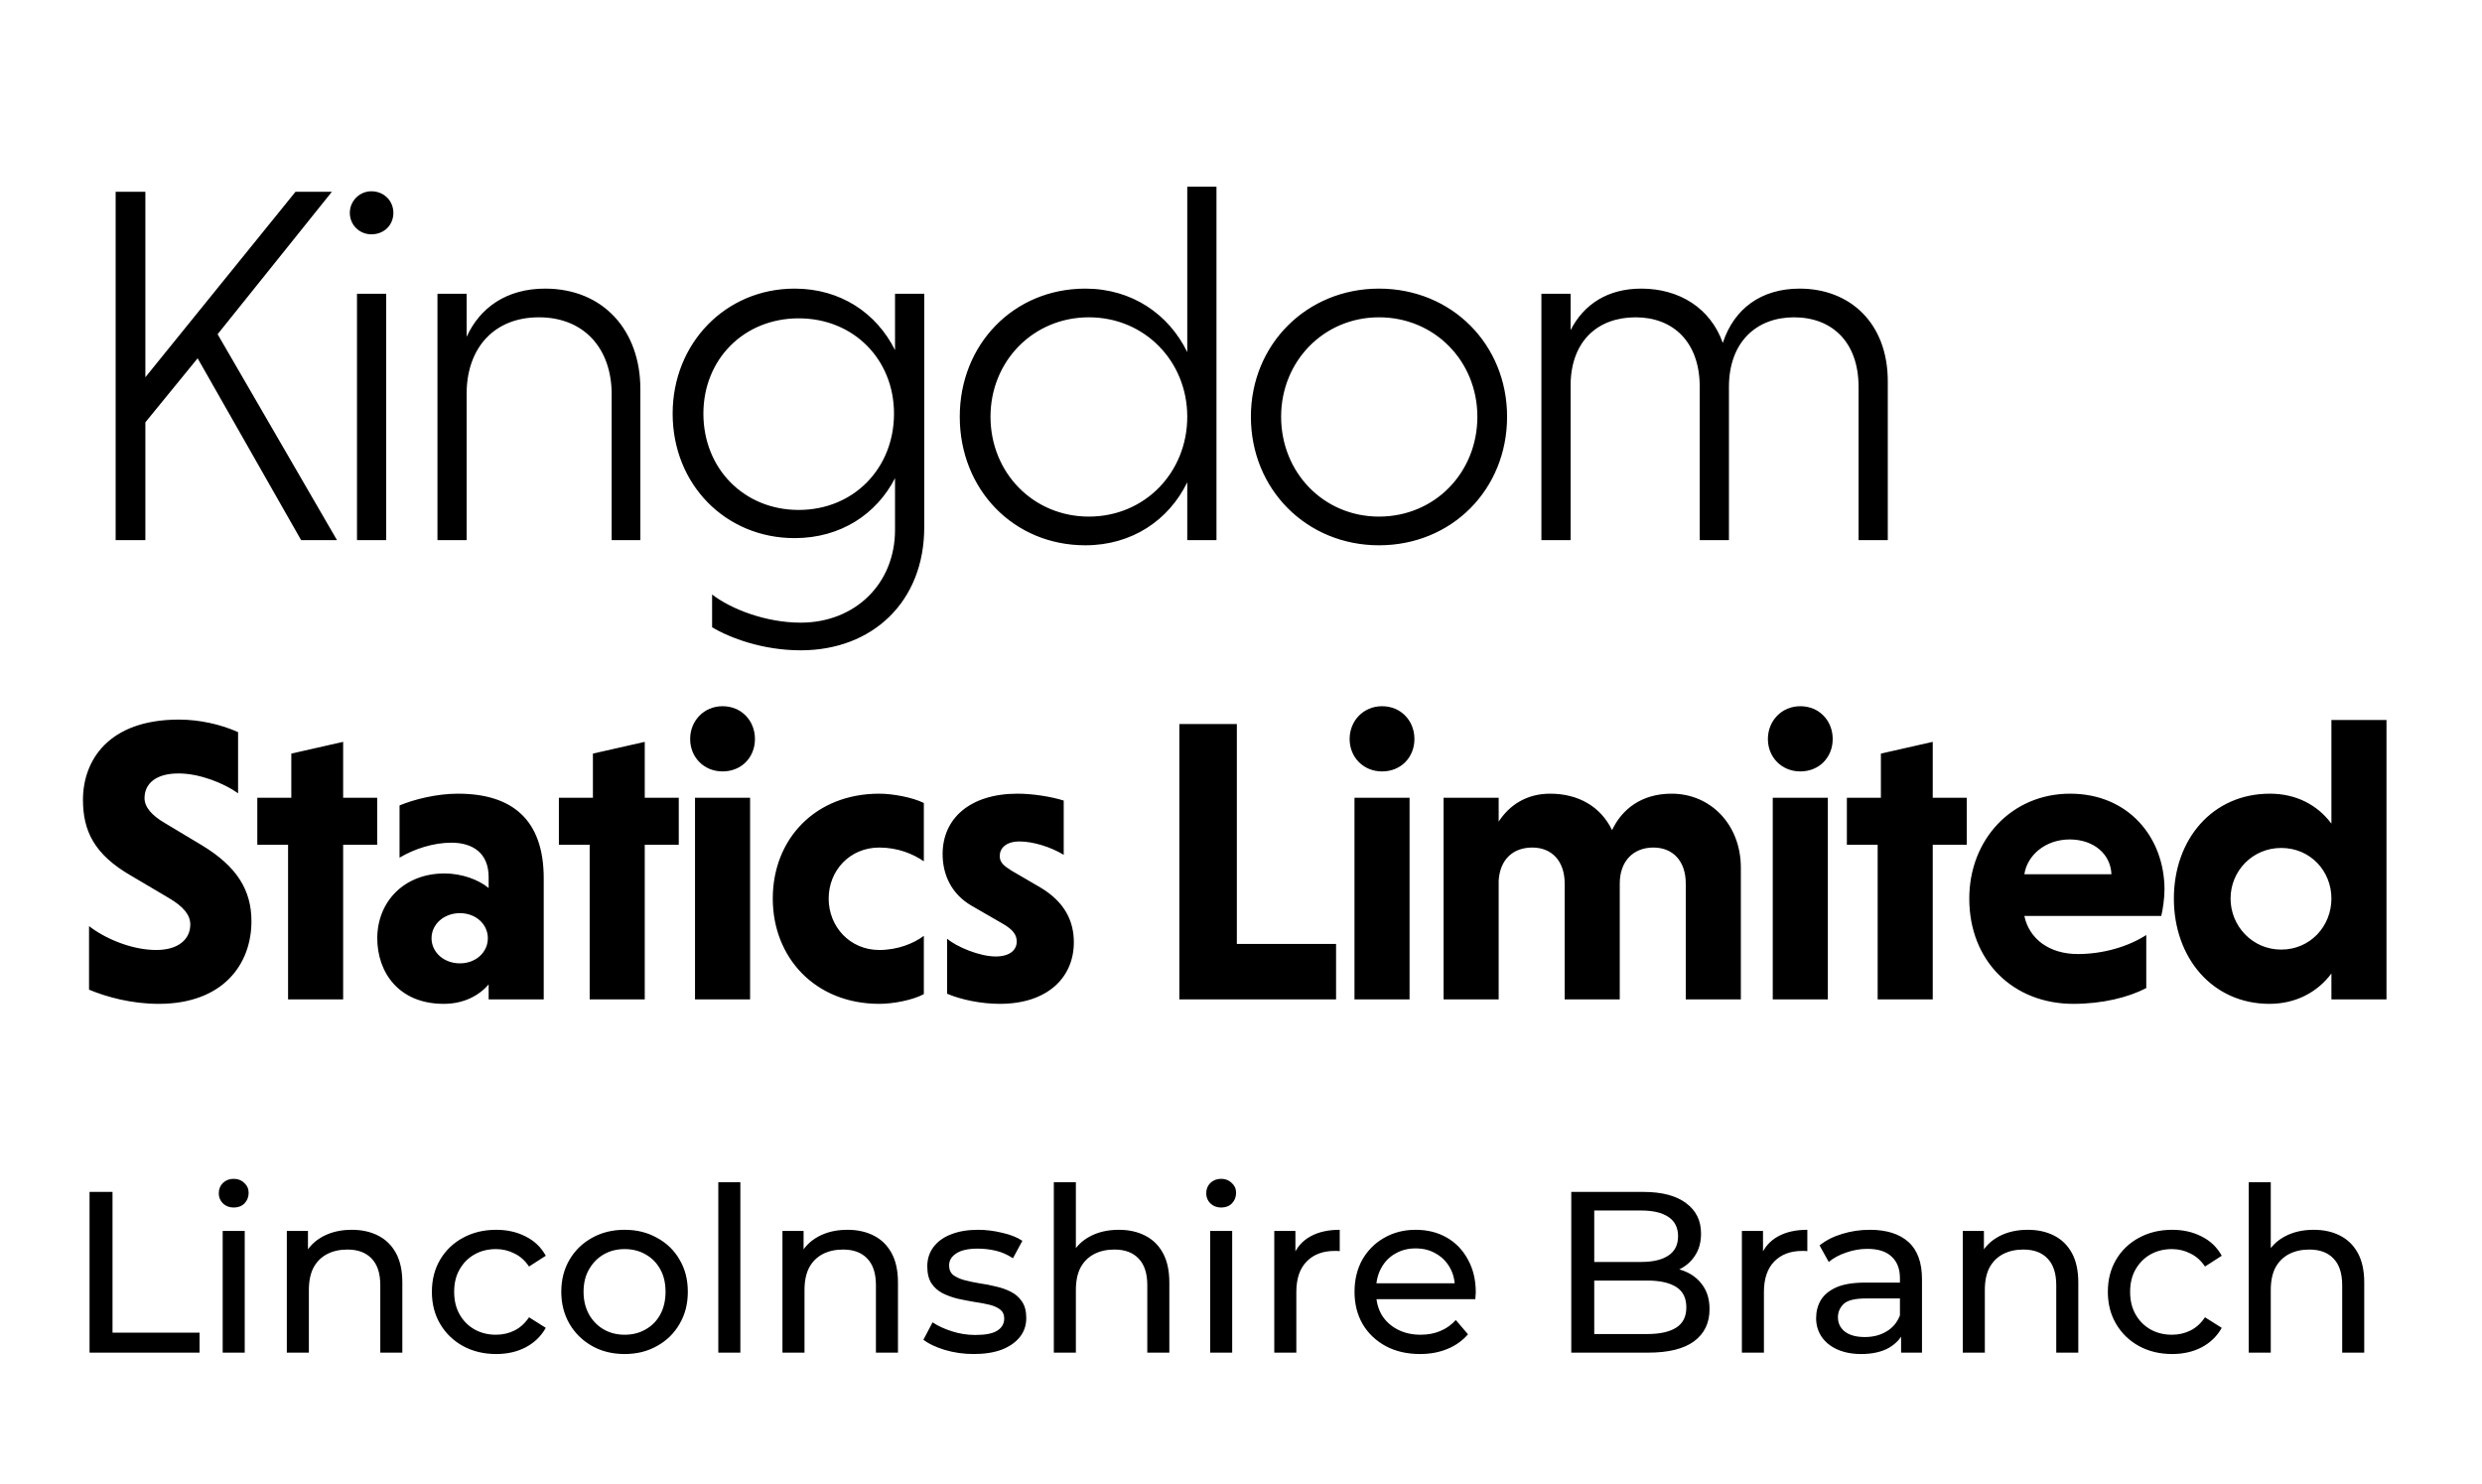
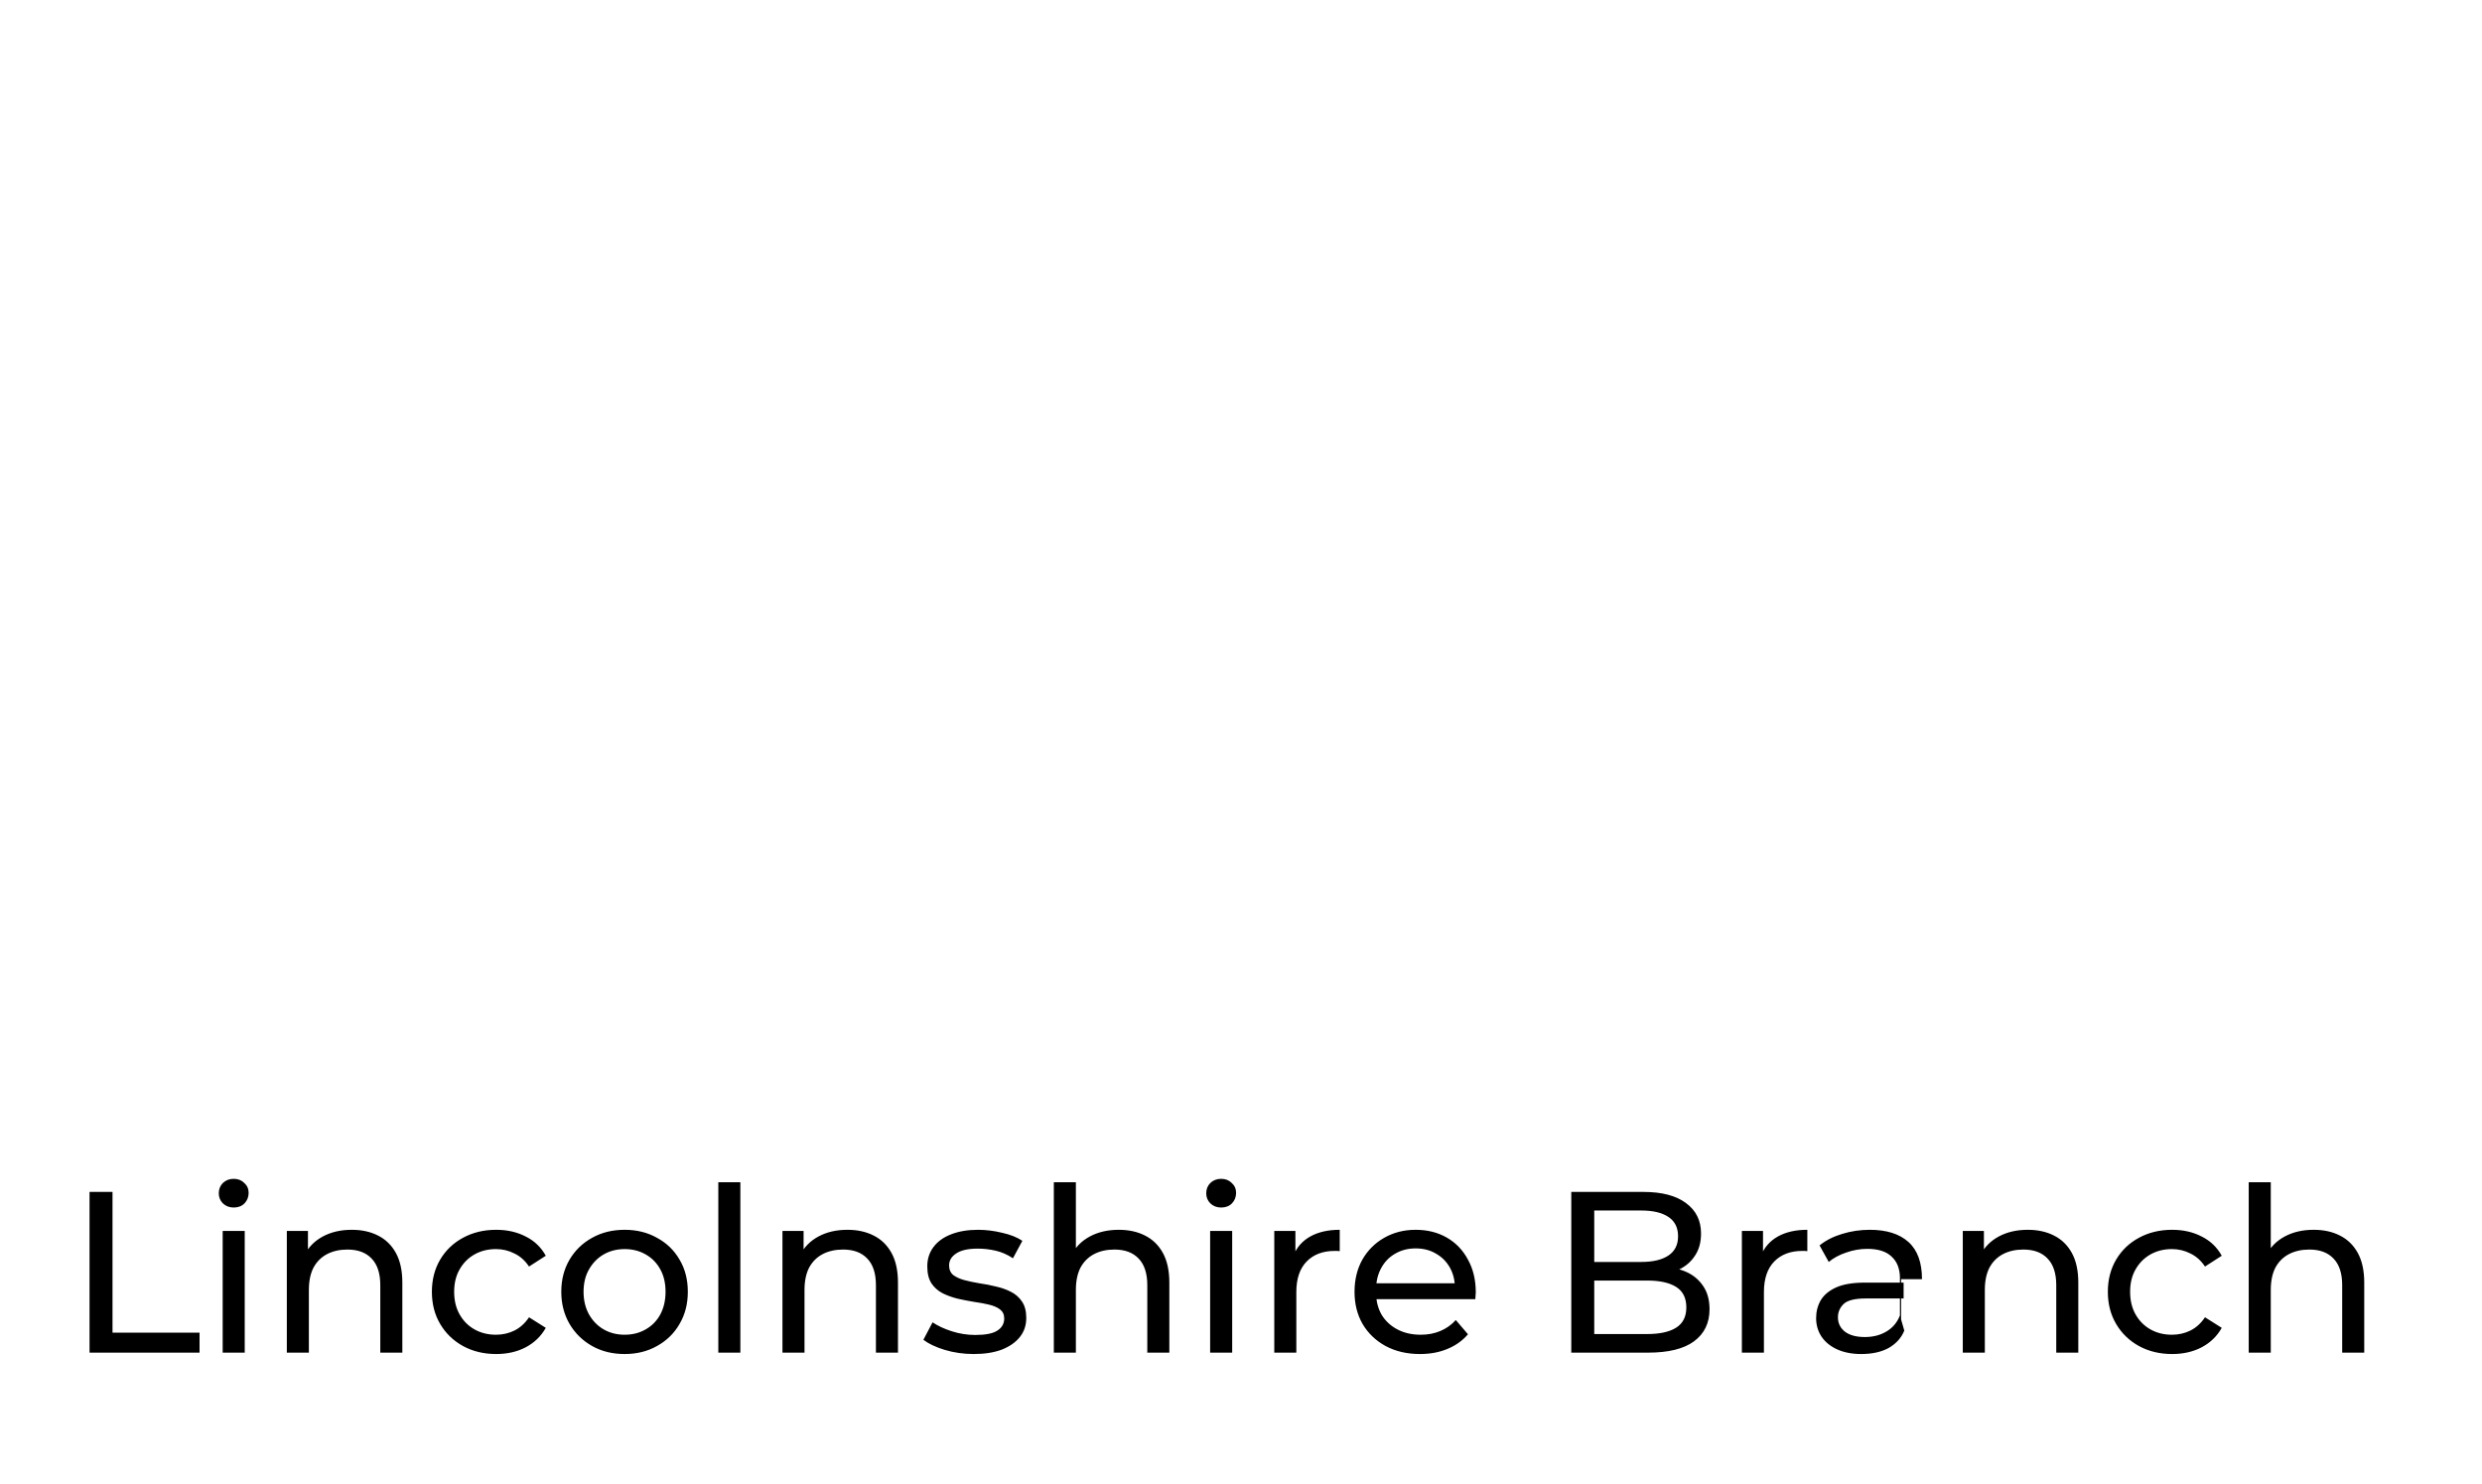
<svg xmlns="http://www.w3.org/2000/svg" width="281" height="168" viewBox="0 0 281 168" fill="none">
-   <path d="M13.093 61.164V21.717H16.458V42.717L33.455 21.717H37.574L24.637 37.844L38.154 61.164H34.093L22.375 40.571L16.458 47.822V61.164H13.093ZM43.724 33.261V61.164H40.417V33.261H43.724ZM39.605 24.096C39.605 22.761 40.707 21.659 42.041 21.659C43.492 21.659 44.536 22.761 44.536 24.096C44.536 25.488 43.492 26.532 42.041 26.532C40.707 26.532 39.605 25.488 39.605 24.096ZM52.833 33.261V38.134C54.342 34.828 57.358 32.681 61.709 32.681C68.322 32.681 72.499 37.438 72.499 44.051V61.164H69.25V44.631C69.25 39.526 66.176 35.93 61.013 35.93C55.966 35.93 52.949 39.352 52.833 44.283V61.164H49.527V33.261H52.833ZM101.331 33.261H104.638V59.714C104.638 68.126 98.779 73.637 90.657 73.637C86.364 73.637 82.652 72.245 80.621 71.026V67.314C82.71 68.938 86.654 70.504 90.657 70.504C96.806 70.504 101.331 66.095 101.331 60.004V54.145C99.243 58.206 95.182 60.932 89.961 60.932C82.13 60.932 76.154 54.841 76.154 46.836C76.154 38.888 82.13 32.681 89.961 32.681C95.182 32.681 99.243 35.466 101.331 39.642V33.261ZM101.215 46.836C101.215 40.687 96.632 36.046 90.425 36.046C84.218 36.046 79.635 40.687 79.635 46.836C79.635 53.043 84.218 57.742 90.425 57.742C96.632 57.742 101.215 53.043 101.215 46.836ZM134.416 61.164V54.609C132.328 58.902 128.151 61.745 122.872 61.745C114.751 61.745 108.66 55.421 108.66 47.184C108.66 39.004 114.751 32.681 122.872 32.681C128.151 32.681 132.328 35.582 134.416 39.874V21.137H137.723V61.164H134.416ZM134.416 47.184C134.416 40.919 129.602 35.93 123.278 35.93C116.955 35.93 112.14 40.919 112.14 47.184C112.14 53.507 116.955 58.496 123.278 58.496C129.602 58.496 134.416 53.507 134.416 47.184ZM141.619 47.184C141.619 39.004 147.942 32.681 156.122 32.681C164.36 32.681 170.625 39.004 170.625 47.184C170.625 55.421 164.36 61.745 156.122 61.745C147.942 61.745 141.619 55.421 141.619 47.184ZM145.042 47.184C145.042 53.507 149.857 58.496 156.122 58.496C162.445 58.496 167.26 53.507 167.26 47.184C167.26 40.919 162.445 35.93 156.122 35.93C149.857 35.93 145.042 40.919 145.042 47.184ZM177.817 33.261V37.38C179.325 34.421 182.052 32.681 185.823 32.681C190.115 32.681 193.654 34.886 195.046 38.83C196.323 34.944 199.397 32.681 203.748 32.681C209.433 32.681 213.726 36.568 213.726 43.181V61.164H210.419V43.819C210.419 38.656 207.345 35.93 203.11 35.93C198.875 35.93 195.742 38.714 195.742 43.819V61.164H192.436V43.819C192.436 38.656 189.361 35.93 185.184 35.93C180.95 35.93 177.933 38.54 177.817 43.413V61.164H174.51V33.261H177.817Z" fill="black" />
-   <path d="M26.954 82.902V89.826C25.349 88.679 22.598 87.579 20.214 87.579C17.6 87.579 16.362 88.771 16.362 90.376C16.362 91.385 17.188 92.347 18.701 93.219L22.827 95.695C26.862 98.125 28.467 100.83 28.467 104.315C28.467 109.221 25.212 113.669 17.967 113.669C14.895 113.669 12.052 112.889 10.081 112.064V104.865C11.777 106.195 14.803 107.57 17.692 107.57C20.168 107.57 21.544 106.378 21.544 104.682C21.544 103.627 20.81 102.664 19.067 101.655L14.803 99.134C10.677 96.749 9.393 94.09 9.393 90.559C9.393 86.203 12.19 81.481 20.26 81.481C22.598 81.481 25.028 82.031 26.954 82.902ZM38.85 113.164H32.614V95.649H29.13V90.33H32.981V85.332L38.85 84.002V90.33H42.702V95.649H38.85V113.164ZM45.235 97.116V91.201C46.886 90.513 49.453 89.871 51.837 89.871C57.982 89.871 61.558 92.806 61.558 99.455V113.164H55.322V111.468C54.176 112.798 52.434 113.669 50.233 113.669C45.143 113.669 42.713 110.092 42.713 106.241C42.713 102.16 45.693 98.904 50.324 98.904C52.25 98.904 54.176 99.592 55.322 100.555V99.317C55.322 96.566 53.488 95.42 51.104 95.42C49.086 95.42 46.931 96.107 45.235 97.116ZM48.857 106.241C48.857 107.846 50.279 109.084 52.067 109.084C53.855 109.084 55.231 107.846 55.231 106.241C55.231 104.636 53.855 103.398 52.067 103.398C50.279 103.398 48.857 104.636 48.857 106.241ZM72.996 113.164H66.76V95.649H63.275V90.33H67.127V85.332L72.996 84.002V90.33H76.847V95.649H72.996V113.164ZM84.922 90.33V113.164H78.686V90.33H84.922ZM78.136 83.681C78.136 81.618 79.695 79.967 81.804 79.967C83.959 79.967 85.472 81.618 85.472 83.681C85.472 85.745 83.959 87.35 81.804 87.35C79.695 87.35 78.136 85.745 78.136 83.681ZM104.593 105.966V112.568C103.309 113.256 101.108 113.669 99.549 113.669C92.304 113.669 87.49 108.442 87.49 101.747C87.49 95.007 92.304 89.871 99.549 89.871C101.062 89.871 103.309 90.284 104.593 90.926V97.529C103.4 96.704 101.658 95.97 99.549 95.97C96.202 95.97 93.817 98.583 93.817 101.747C93.817 104.911 96.202 107.57 99.549 107.57C101.612 107.57 103.446 106.837 104.593 105.966ZM120.429 90.651V96.795C119.008 95.924 116.99 95.282 115.431 95.282C113.872 95.282 113.185 96.061 113.185 96.933C113.185 97.666 113.643 98.033 114.514 98.583L117.816 100.509C120.567 102.16 121.575 104.315 121.575 106.699C121.575 110.643 118.641 113.669 113.185 113.669C111.121 113.669 108.829 113.21 107.224 112.522V106.287C108.278 107.204 110.892 108.304 112.726 108.304C114.331 108.304 115.11 107.57 115.11 106.608C115.11 105.874 114.698 105.278 113.597 104.636L110.021 102.573C107.636 101.197 106.719 98.95 106.719 96.704C106.719 92.668 109.837 89.871 115.202 89.871C116.899 89.871 118.962 90.192 120.429 90.651ZM151.263 113.164H133.519V81.985H140.03V106.883H151.263V113.164ZM159.584 90.33V113.164H153.348V90.33H159.584ZM152.798 83.681C152.798 81.618 154.357 79.967 156.466 79.967C158.621 79.967 160.134 81.618 160.134 83.681C160.134 85.745 158.621 87.35 156.466 87.35C154.357 87.35 152.798 85.745 152.798 83.681ZM169.672 90.33V93.035C170.864 91.201 172.789 89.871 175.495 89.871C178.704 89.871 181.226 91.339 182.51 93.998C183.611 91.66 185.812 89.871 189.25 89.871C193.652 89.871 197.091 93.356 197.091 98.262V113.164H190.855V100.051C190.855 97.483 189.388 95.97 187.187 95.97C184.94 95.97 183.381 97.483 183.381 100.051V113.164H177.145V100.051C177.145 97.483 175.678 95.97 173.477 95.97C171.276 95.97 169.809 97.345 169.672 99.73V113.164H163.436V90.33H169.672ZM206.939 90.33V113.164H200.703V90.33H206.939ZM200.153 83.681C200.153 81.618 201.712 79.967 203.821 79.967C205.976 79.967 207.489 81.618 207.489 83.681C207.489 85.745 205.976 87.35 203.821 87.35C201.712 87.35 200.153 85.745 200.153 83.681ZM218.815 113.164H212.579V95.649H209.094V90.33H212.946V85.332L218.815 84.002V90.33H222.666V95.649H218.815V113.164ZM244.686 103.719H229.188C229.739 106.332 232.031 108.029 235.241 108.029C238.084 108.029 240.927 107.204 242.99 105.874V111.881C240.972 112.935 238.038 113.669 234.737 113.669C227.95 113.669 222.952 108.854 222.952 101.747C222.952 95.053 227.767 89.871 234.37 89.871C240.972 89.871 245.053 94.823 245.053 100.738C245.053 101.701 244.87 102.985 244.686 103.719ZM234.324 95.053C231.573 95.053 229.509 96.841 229.188 98.996H239.047C238.955 96.658 236.983 95.053 234.324 95.053ZM263.952 113.164V110.23C262.347 112.385 259.871 113.669 256.936 113.669C250.471 113.669 246.115 108.442 246.115 101.747C246.115 95.053 250.471 89.871 256.982 89.871C259.917 89.871 262.347 91.109 263.952 93.264V81.526H270.187V113.164H263.952ZM263.952 101.747C263.952 98.629 261.567 96.016 258.266 96.016C255.01 96.016 252.534 98.629 252.534 101.747C252.534 104.865 255.01 107.525 258.266 107.525C261.567 107.525 263.952 104.865 263.952 101.747Z" fill="black" />
-   <path d="M10.138 153.164V134.964H12.738V150.902H22.592V153.164H10.138ZM25.211 153.164V139.384H27.707V153.164H25.211ZM26.459 136.732C25.974 136.732 25.566 136.576 25.237 136.264C24.925 135.952 24.769 135.571 24.769 135.12C24.769 134.652 24.925 134.262 25.237 133.95C25.566 133.638 25.974 133.482 26.459 133.482C26.944 133.482 27.343 133.638 27.655 133.95C27.984 134.245 28.149 134.618 28.149 135.068C28.149 135.536 27.993 135.935 27.681 136.264C27.369 136.576 26.962 136.732 26.459 136.732ZM39.831 139.254C40.958 139.254 41.946 139.471 42.795 139.904C43.661 140.338 44.337 140.996 44.823 141.88C45.308 142.764 45.551 143.882 45.551 145.234V153.164H43.055V145.52C43.055 144.186 42.725 143.18 42.067 142.504C41.425 141.828 40.516 141.49 39.337 141.49C38.453 141.49 37.681 141.664 37.023 142.01C36.364 142.357 35.853 142.868 35.489 143.544C35.142 144.22 34.969 145.061 34.969 146.066V153.164H32.473V139.384H34.865V143.102L34.475 142.114C34.925 141.213 35.619 140.511 36.555 140.008C37.491 139.506 38.583 139.254 39.831 139.254ZM56.176 153.32C54.772 153.32 53.515 153.017 52.406 152.41C51.314 151.804 50.456 150.972 49.832 149.914C49.208 148.857 48.896 147.644 48.896 146.274C48.896 144.905 49.208 143.692 49.832 142.634C50.456 141.577 51.314 140.754 52.406 140.164C53.515 139.558 54.772 139.254 56.176 139.254C57.424 139.254 58.533 139.506 59.504 140.008C60.492 140.494 61.255 141.222 61.792 142.192L59.894 143.414C59.443 142.738 58.889 142.244 58.23 141.932C57.589 141.603 56.895 141.438 56.15 141.438C55.249 141.438 54.443 141.638 53.732 142.036C53.021 142.435 52.458 142.998 52.042 143.726C51.626 144.437 51.418 145.286 51.418 146.274C51.418 147.262 51.626 148.12 52.042 148.848C52.458 149.576 53.021 150.14 53.732 150.538C54.443 150.937 55.249 151.136 56.15 151.136C56.895 151.136 57.589 150.98 58.23 150.668C58.889 150.339 59.443 149.836 59.894 149.16L61.792 150.356C61.255 151.31 60.492 152.046 59.504 152.566C58.533 153.069 57.424 153.32 56.176 153.32ZM70.722 153.32C69.336 153.32 68.105 153.017 67.03 152.41C65.956 151.804 65.106 150.972 64.482 149.914C63.858 148.84 63.546 147.626 63.546 146.274C63.546 144.905 63.858 143.692 64.482 142.634C65.106 141.577 65.956 140.754 67.03 140.164C68.105 139.558 69.336 139.254 70.722 139.254C72.092 139.254 73.314 139.558 74.388 140.164C75.48 140.754 76.33 141.577 76.936 142.634C77.56 143.674 77.872 144.888 77.872 146.274C77.872 147.644 77.56 148.857 76.936 149.914C76.33 150.972 75.48 151.804 74.388 152.41C73.314 153.017 72.092 153.32 70.722 153.32ZM70.722 151.136C71.606 151.136 72.395 150.937 73.088 150.538C73.799 150.14 74.354 149.576 74.752 148.848C75.151 148.103 75.35 147.245 75.35 146.274C75.35 145.286 75.151 144.437 74.752 143.726C74.354 142.998 73.799 142.435 73.088 142.036C72.395 141.638 71.606 141.438 70.722 141.438C69.838 141.438 69.05 141.638 68.356 142.036C67.663 142.435 67.108 142.998 66.692 143.726C66.276 144.437 66.068 145.286 66.068 146.274C66.068 147.245 66.276 148.103 66.692 148.848C67.108 149.576 67.663 150.14 68.356 150.538C69.05 150.937 69.838 151.136 70.722 151.136ZM81.324 153.164V133.872H83.82V153.164H81.324ZM95.944 139.254C97.071 139.254 98.059 139.471 98.908 139.904C99.775 140.338 100.451 140.996 100.936 141.88C101.421 142.764 101.664 143.882 101.664 145.234V153.164H99.168V145.52C99.168 144.186 98.839 143.18 98.18 142.504C97.539 141.828 96.629 141.49 95.45 141.49C94.566 141.49 93.795 141.664 93.136 142.01C92.477 142.357 91.966 142.868 91.602 143.544C91.255 144.22 91.082 145.061 91.082 146.066V153.164H88.586V139.384H90.978V143.102L90.588 142.114C91.039 141.213 91.732 140.511 92.668 140.008C93.604 139.506 94.696 139.254 95.944 139.254ZM110.235 153.32C109.091 153.32 107.999 153.164 106.959 152.852C105.937 152.54 105.131 152.159 104.541 151.708L105.581 149.732C106.171 150.131 106.899 150.469 107.765 150.746C108.632 151.024 109.516 151.162 110.417 151.162C111.579 151.162 112.411 150.998 112.913 150.668C113.433 150.339 113.693 149.88 113.693 149.29C113.693 148.857 113.537 148.519 113.225 148.276C112.913 148.034 112.497 147.852 111.977 147.73C111.475 147.609 110.911 147.505 110.287 147.418C109.663 147.314 109.039 147.193 108.415 147.054C107.791 146.898 107.219 146.69 106.699 146.43C106.179 146.153 105.763 145.78 105.451 145.312C105.139 144.827 104.983 144.186 104.983 143.388C104.983 142.556 105.217 141.828 105.685 141.204C106.153 140.58 106.812 140.104 107.661 139.774C108.528 139.428 109.551 139.254 110.729 139.254C111.631 139.254 112.541 139.367 113.459 139.592C114.395 139.8 115.158 140.104 115.747 140.502L114.681 142.478C114.057 142.062 113.407 141.776 112.731 141.62C112.055 141.464 111.379 141.386 110.703 141.386C109.611 141.386 108.797 141.568 108.259 141.932C107.722 142.279 107.453 142.73 107.453 143.284C107.453 143.752 107.609 144.116 107.921 144.376C108.251 144.619 108.667 144.81 109.169 144.948C109.689 145.087 110.261 145.208 110.885 145.312C111.509 145.399 112.133 145.52 112.757 145.676C113.381 145.815 113.945 146.014 114.447 146.274C114.967 146.534 115.383 146.898 115.695 147.366C116.025 147.834 116.189 148.458 116.189 149.238C116.189 150.07 115.947 150.79 115.461 151.396C114.976 152.003 114.291 152.48 113.407 152.826C112.523 153.156 111.466 153.32 110.235 153.32ZM126.667 139.254C127.793 139.254 128.781 139.471 129.631 139.904C130.497 140.338 131.173 140.996 131.659 141.88C132.144 142.764 132.387 143.882 132.387 145.234V153.164H129.891V145.52C129.891 144.186 129.561 143.18 128.903 142.504C128.261 141.828 127.351 141.49 126.173 141.49C125.289 141.49 124.517 141.664 123.859 142.01C123.2 142.357 122.689 142.868 122.325 143.544C121.978 144.22 121.805 145.061 121.805 146.066V153.164H119.309V133.872H121.805V143.102L121.311 142.114C121.761 141.213 122.455 140.511 123.391 140.008C124.327 139.506 125.419 139.254 126.667 139.254ZM137.006 153.164V139.384H139.502V153.164H137.006ZM138.254 136.732C137.769 136.732 137.361 136.576 137.032 136.264C136.72 135.952 136.564 135.571 136.564 135.12C136.564 134.652 136.72 134.262 137.032 133.95C137.361 133.638 137.769 133.482 138.254 133.482C138.739 133.482 139.138 133.638 139.45 133.95C139.779 134.245 139.944 134.618 139.944 135.068C139.944 135.536 139.788 135.935 139.476 136.264C139.164 136.576 138.757 136.732 138.254 136.732ZM144.268 153.164V139.384H146.66V143.128L146.426 142.192C146.807 141.239 147.448 140.511 148.35 140.008C149.251 139.506 150.36 139.254 151.678 139.254V141.672C151.574 141.655 151.47 141.646 151.366 141.646C151.279 141.646 151.192 141.646 151.106 141.646C149.771 141.646 148.714 142.045 147.934 142.842C147.154 143.64 146.764 144.792 146.764 146.3V153.164H144.268ZM160.763 153.32C159.29 153.32 157.99 153.017 156.863 152.41C155.754 151.804 154.887 150.972 154.263 149.914C153.656 148.857 153.353 147.644 153.353 146.274C153.353 144.905 153.648 143.692 154.237 142.634C154.844 141.577 155.667 140.754 156.707 140.164C157.764 139.558 158.952 139.254 160.269 139.254C161.604 139.254 162.782 139.549 163.805 140.138C164.828 140.728 165.625 141.56 166.197 142.634C166.786 143.692 167.081 144.931 167.081 146.352C167.081 146.456 167.072 146.578 167.055 146.716C167.055 146.855 167.046 146.985 167.029 147.106H155.303V145.312H165.729L164.715 145.936C164.732 145.052 164.55 144.264 164.169 143.57C163.788 142.877 163.259 142.34 162.583 141.958C161.924 141.56 161.153 141.36 160.269 141.36C159.402 141.36 158.631 141.56 157.955 141.958C157.279 142.34 156.75 142.886 156.369 143.596C155.988 144.29 155.797 145.087 155.797 145.988V146.404C155.797 147.323 156.005 148.146 156.421 148.874C156.854 149.585 157.452 150.14 158.215 150.538C158.978 150.937 159.853 151.136 160.841 151.136C161.656 151.136 162.392 150.998 163.051 150.72C163.727 150.443 164.316 150.027 164.819 149.472L166.197 151.084C165.573 151.812 164.793 152.367 163.857 152.748C162.938 153.13 161.907 153.32 160.763 153.32ZM177.893 153.164V134.964H186.057C188.155 134.964 189.767 135.389 190.893 136.238C192.02 137.07 192.583 138.214 192.583 139.67C192.583 140.658 192.358 141.49 191.907 142.166C191.474 142.842 190.885 143.362 190.139 143.726C189.394 144.09 188.588 144.272 187.721 144.272L188.189 143.492C189.229 143.492 190.148 143.674 190.945 144.038C191.743 144.402 192.375 144.94 192.843 145.65C193.311 146.344 193.545 147.21 193.545 148.25C193.545 149.81 192.956 151.024 191.777 151.89C190.616 152.74 188.883 153.164 186.577 153.164H177.893ZM180.493 151.058H186.473C187.912 151.058 189.013 150.816 189.775 150.33C190.538 149.845 190.919 149.082 190.919 148.042C190.919 146.985 190.538 146.214 189.775 145.728C189.013 145.243 187.912 145 186.473 145H180.259V142.894H185.823C187.141 142.894 188.163 142.652 188.891 142.166C189.619 141.681 189.983 140.953 189.983 139.982C189.983 139.012 189.619 138.284 188.891 137.798C188.163 137.313 187.141 137.07 185.823 137.07H180.493V151.058ZM197.207 153.164V139.384H199.599V143.128L199.365 142.192C199.746 141.239 200.388 140.511 201.289 140.008C202.19 139.506 203.3 139.254 204.617 139.254V141.672C204.513 141.655 204.409 141.646 204.305 141.646C204.218 141.646 204.132 141.646 204.045 141.646C202.71 141.646 201.653 142.045 200.873 142.842C200.093 143.64 199.703 144.792 199.703 146.3V153.164H197.207ZM215.232 153.164V150.252L215.102 149.706V144.74C215.102 143.683 214.79 142.868 214.166 142.296C213.559 141.707 212.641 141.412 211.41 141.412C210.595 141.412 209.798 141.551 209.018 141.828C208.238 142.088 207.579 142.444 207.042 142.894L206.002 141.022C206.713 140.45 207.562 140.017 208.55 139.722C209.555 139.41 210.604 139.254 211.696 139.254C213.585 139.254 215.041 139.714 216.064 140.632C217.087 141.551 217.598 142.955 217.598 144.844V153.164H215.232ZM210.708 153.32C209.685 153.32 208.784 153.147 208.004 152.8C207.241 152.454 206.652 151.977 206.236 151.37C205.82 150.746 205.612 150.044 205.612 149.264C205.612 148.519 205.785 147.843 206.132 147.236C206.496 146.63 207.077 146.144 207.874 145.78C208.689 145.416 209.781 145.234 211.15 145.234H215.518V147.028H211.254C210.006 147.028 209.165 147.236 208.732 147.652C208.299 148.068 208.082 148.571 208.082 149.16C208.082 149.836 208.351 150.382 208.888 150.798C209.425 151.197 210.171 151.396 211.124 151.396C212.06 151.396 212.875 151.188 213.568 150.772C214.279 150.356 214.79 149.75 215.102 148.952L215.596 150.668C215.267 151.483 214.686 152.133 213.854 152.618C213.022 153.086 211.973 153.32 210.708 153.32ZM229.575 139.254C230.702 139.254 231.69 139.471 232.539 139.904C233.406 140.338 234.082 140.996 234.567 141.88C235.052 142.764 235.295 143.882 235.295 145.234V153.164H232.799V145.52C232.799 144.186 232.47 143.18 231.811 142.504C231.17 141.828 230.26 141.49 229.081 141.49C228.197 141.49 227.426 141.664 226.767 142.01C226.108 142.357 225.597 142.868 225.233 143.544C224.886 144.22 224.713 145.061 224.713 146.066V153.164H222.217V139.384H224.609V143.102L224.219 142.114C224.67 141.213 225.363 140.511 226.299 140.008C227.235 139.506 228.327 139.254 229.575 139.254ZM245.92 153.32C244.516 153.32 243.26 153.017 242.15 152.41C241.058 151.804 240.2 150.972 239.576 149.914C238.952 148.857 238.64 147.644 238.64 146.274C238.64 144.905 238.952 143.692 239.576 142.634C240.2 141.577 241.058 140.754 242.15 140.164C243.26 139.558 244.516 139.254 245.92 139.254C247.168 139.254 248.278 139.506 249.248 140.008C250.236 140.494 250.999 141.222 251.536 142.192L249.638 143.414C249.188 142.738 248.633 142.244 247.974 141.932C247.333 141.603 246.64 141.438 245.894 141.438C244.993 141.438 244.187 141.638 243.476 142.036C242.766 142.435 242.202 142.998 241.786 143.726C241.37 144.437 241.162 145.286 241.162 146.274C241.162 147.262 241.37 148.12 241.786 148.848C242.202 149.576 242.766 150.14 243.476 150.538C244.187 150.937 244.993 151.136 245.894 151.136C246.64 151.136 247.333 150.98 247.974 150.668C248.633 150.339 249.188 149.836 249.638 149.16L251.536 150.356C250.999 151.31 250.236 152.046 249.248 152.566C248.278 153.069 247.168 153.32 245.92 153.32ZM261.948 139.254C263.075 139.254 264.063 139.471 264.912 139.904C265.779 140.338 266.455 140.996 266.94 141.88C267.425 142.764 267.668 143.882 267.668 145.234V153.164H265.172V145.52C265.172 144.186 264.843 143.18 264.184 142.504C263.543 141.828 262.633 141.49 261.454 141.49C260.57 141.49 259.799 141.664 259.14 142.01C258.481 142.357 257.97 142.868 257.606 143.544C257.259 144.22 257.086 145.061 257.086 146.066V153.164H254.59V133.872H257.086V143.102L256.592 142.114C257.043 141.213 257.736 140.511 258.672 140.008C259.608 139.506 260.7 139.254 261.948 139.254Z" fill="black" />
+   <path d="M10.138 153.164V134.964H12.738V150.902H22.592V153.164H10.138ZM25.211 153.164V139.384H27.707V153.164H25.211ZM26.459 136.732C25.974 136.732 25.566 136.576 25.237 136.264C24.925 135.952 24.769 135.571 24.769 135.12C24.769 134.652 24.925 134.262 25.237 133.95C25.566 133.638 25.974 133.482 26.459 133.482C26.944 133.482 27.343 133.638 27.655 133.95C27.984 134.245 28.149 134.618 28.149 135.068C28.149 135.536 27.993 135.935 27.681 136.264C27.369 136.576 26.962 136.732 26.459 136.732ZM39.831 139.254C40.958 139.254 41.946 139.471 42.795 139.904C43.661 140.338 44.337 140.996 44.823 141.88C45.308 142.764 45.551 143.882 45.551 145.234V153.164H43.055V145.52C43.055 144.186 42.725 143.18 42.067 142.504C41.425 141.828 40.516 141.49 39.337 141.49C38.453 141.49 37.681 141.664 37.023 142.01C36.364 142.357 35.853 142.868 35.489 143.544C35.142 144.22 34.969 145.061 34.969 146.066V153.164H32.473V139.384H34.865V143.102L34.475 142.114C34.925 141.213 35.619 140.511 36.555 140.008C37.491 139.506 38.583 139.254 39.831 139.254ZM56.176 153.32C54.772 153.32 53.515 153.017 52.406 152.41C51.314 151.804 50.456 150.972 49.832 149.914C49.208 148.857 48.896 147.644 48.896 146.274C48.896 144.905 49.208 143.692 49.832 142.634C50.456 141.577 51.314 140.754 52.406 140.164C53.515 139.558 54.772 139.254 56.176 139.254C57.424 139.254 58.533 139.506 59.504 140.008C60.492 140.494 61.255 141.222 61.792 142.192L59.894 143.414C59.443 142.738 58.889 142.244 58.23 141.932C57.589 141.603 56.895 141.438 56.15 141.438C55.249 141.438 54.443 141.638 53.732 142.036C53.021 142.435 52.458 142.998 52.042 143.726C51.626 144.437 51.418 145.286 51.418 146.274C51.418 147.262 51.626 148.12 52.042 148.848C52.458 149.576 53.021 150.14 53.732 150.538C54.443 150.937 55.249 151.136 56.15 151.136C56.895 151.136 57.589 150.98 58.23 150.668C58.889 150.339 59.443 149.836 59.894 149.16L61.792 150.356C61.255 151.31 60.492 152.046 59.504 152.566C58.533 153.069 57.424 153.32 56.176 153.32ZM70.722 153.32C69.336 153.32 68.105 153.017 67.03 152.41C65.956 151.804 65.106 150.972 64.482 149.914C63.858 148.84 63.546 147.626 63.546 146.274C63.546 144.905 63.858 143.692 64.482 142.634C65.106 141.577 65.956 140.754 67.03 140.164C68.105 139.558 69.336 139.254 70.722 139.254C72.092 139.254 73.314 139.558 74.388 140.164C75.48 140.754 76.33 141.577 76.936 142.634C77.56 143.674 77.872 144.888 77.872 146.274C77.872 147.644 77.56 148.857 76.936 149.914C76.33 150.972 75.48 151.804 74.388 152.41C73.314 153.017 72.092 153.32 70.722 153.32ZM70.722 151.136C71.606 151.136 72.395 150.937 73.088 150.538C73.799 150.14 74.354 149.576 74.752 148.848C75.151 148.103 75.35 147.245 75.35 146.274C75.35 145.286 75.151 144.437 74.752 143.726C74.354 142.998 73.799 142.435 73.088 142.036C72.395 141.638 71.606 141.438 70.722 141.438C69.838 141.438 69.05 141.638 68.356 142.036C67.663 142.435 67.108 142.998 66.692 143.726C66.276 144.437 66.068 145.286 66.068 146.274C66.068 147.245 66.276 148.103 66.692 148.848C67.108 149.576 67.663 150.14 68.356 150.538C69.05 150.937 69.838 151.136 70.722 151.136ZM81.324 153.164V133.872H83.82V153.164H81.324ZM95.944 139.254C97.071 139.254 98.059 139.471 98.908 139.904C99.775 140.338 100.451 140.996 100.936 141.88C101.421 142.764 101.664 143.882 101.664 145.234V153.164H99.168V145.52C99.168 144.186 98.839 143.18 98.18 142.504C97.539 141.828 96.629 141.49 95.45 141.49C94.566 141.49 93.795 141.664 93.136 142.01C92.477 142.357 91.966 142.868 91.602 143.544C91.255 144.22 91.082 145.061 91.082 146.066V153.164H88.586V139.384H90.978V143.102L90.588 142.114C91.039 141.213 91.732 140.511 92.668 140.008C93.604 139.506 94.696 139.254 95.944 139.254ZM110.235 153.32C109.091 153.32 107.999 153.164 106.959 152.852C105.937 152.54 105.131 152.159 104.541 151.708L105.581 149.732C106.171 150.131 106.899 150.469 107.765 150.746C108.632 151.024 109.516 151.162 110.417 151.162C111.579 151.162 112.411 150.998 112.913 150.668C113.433 150.339 113.693 149.88 113.693 149.29C113.693 148.857 113.537 148.519 113.225 148.276C112.913 148.034 112.497 147.852 111.977 147.73C111.475 147.609 110.911 147.505 110.287 147.418C109.663 147.314 109.039 147.193 108.415 147.054C107.791 146.898 107.219 146.69 106.699 146.43C106.179 146.153 105.763 145.78 105.451 145.312C105.139 144.827 104.983 144.186 104.983 143.388C104.983 142.556 105.217 141.828 105.685 141.204C106.153 140.58 106.812 140.104 107.661 139.774C108.528 139.428 109.551 139.254 110.729 139.254C111.631 139.254 112.541 139.367 113.459 139.592C114.395 139.8 115.158 140.104 115.747 140.502L114.681 142.478C114.057 142.062 113.407 141.776 112.731 141.62C112.055 141.464 111.379 141.386 110.703 141.386C109.611 141.386 108.797 141.568 108.259 141.932C107.722 142.279 107.453 142.73 107.453 143.284C107.453 143.752 107.609 144.116 107.921 144.376C108.251 144.619 108.667 144.81 109.169 144.948C109.689 145.087 110.261 145.208 110.885 145.312C111.509 145.399 112.133 145.52 112.757 145.676C113.381 145.815 113.945 146.014 114.447 146.274C114.967 146.534 115.383 146.898 115.695 147.366C116.025 147.834 116.189 148.458 116.189 149.238C116.189 150.07 115.947 150.79 115.461 151.396C114.976 152.003 114.291 152.48 113.407 152.826C112.523 153.156 111.466 153.32 110.235 153.32ZM126.667 139.254C127.793 139.254 128.781 139.471 129.631 139.904C130.497 140.338 131.173 140.996 131.659 141.88C132.144 142.764 132.387 143.882 132.387 145.234V153.164H129.891V145.52C129.891 144.186 129.561 143.18 128.903 142.504C128.261 141.828 127.351 141.49 126.173 141.49C125.289 141.49 124.517 141.664 123.859 142.01C123.2 142.357 122.689 142.868 122.325 143.544C121.978 144.22 121.805 145.061 121.805 146.066V153.164H119.309V133.872H121.805V143.102L121.311 142.114C121.761 141.213 122.455 140.511 123.391 140.008C124.327 139.506 125.419 139.254 126.667 139.254ZM137.006 153.164V139.384H139.502V153.164H137.006ZM138.254 136.732C137.769 136.732 137.361 136.576 137.032 136.264C136.72 135.952 136.564 135.571 136.564 135.12C136.564 134.652 136.72 134.262 137.032 133.95C137.361 133.638 137.769 133.482 138.254 133.482C138.739 133.482 139.138 133.638 139.45 133.95C139.779 134.245 139.944 134.618 139.944 135.068C139.944 135.536 139.788 135.935 139.476 136.264C139.164 136.576 138.757 136.732 138.254 136.732ZM144.268 153.164V139.384H146.66V143.128L146.426 142.192C146.807 141.239 147.448 140.511 148.35 140.008C149.251 139.506 150.36 139.254 151.678 139.254V141.672C151.574 141.655 151.47 141.646 151.366 141.646C151.279 141.646 151.192 141.646 151.106 141.646C149.771 141.646 148.714 142.045 147.934 142.842C147.154 143.64 146.764 144.792 146.764 146.3V153.164H144.268ZM160.763 153.32C159.29 153.32 157.99 153.017 156.863 152.41C155.754 151.804 154.887 150.972 154.263 149.914C153.656 148.857 153.353 147.644 153.353 146.274C153.353 144.905 153.648 143.692 154.237 142.634C154.844 141.577 155.667 140.754 156.707 140.164C157.764 139.558 158.952 139.254 160.269 139.254C161.604 139.254 162.782 139.549 163.805 140.138C164.828 140.728 165.625 141.56 166.197 142.634C166.786 143.692 167.081 144.931 167.081 146.352C167.081 146.456 167.072 146.578 167.055 146.716C167.055 146.855 167.046 146.985 167.029 147.106H155.303V145.312H165.729L164.715 145.936C164.732 145.052 164.55 144.264 164.169 143.57C163.788 142.877 163.259 142.34 162.583 141.958C161.924 141.56 161.153 141.36 160.269 141.36C159.402 141.36 158.631 141.56 157.955 141.958C157.279 142.34 156.75 142.886 156.369 143.596C155.988 144.29 155.797 145.087 155.797 145.988V146.404C155.797 147.323 156.005 148.146 156.421 148.874C156.854 149.585 157.452 150.14 158.215 150.538C158.978 150.937 159.853 151.136 160.841 151.136C161.656 151.136 162.392 150.998 163.051 150.72C163.727 150.443 164.316 150.027 164.819 149.472L166.197 151.084C165.573 151.812 164.793 152.367 163.857 152.748C162.938 153.13 161.907 153.32 160.763 153.32ZM177.893 153.164V134.964H186.057C188.155 134.964 189.767 135.389 190.893 136.238C192.02 137.07 192.583 138.214 192.583 139.67C192.583 140.658 192.358 141.49 191.907 142.166C191.474 142.842 190.885 143.362 190.139 143.726C189.394 144.09 188.588 144.272 187.721 144.272L188.189 143.492C189.229 143.492 190.148 143.674 190.945 144.038C191.743 144.402 192.375 144.94 192.843 145.65C193.311 146.344 193.545 147.21 193.545 148.25C193.545 149.81 192.956 151.024 191.777 151.89C190.616 152.74 188.883 153.164 186.577 153.164H177.893ZM180.493 151.058H186.473C187.912 151.058 189.013 150.816 189.775 150.33C190.538 149.845 190.919 149.082 190.919 148.042C190.919 146.985 190.538 146.214 189.775 145.728C189.013 145.243 187.912 145 186.473 145H180.259V142.894H185.823C187.141 142.894 188.163 142.652 188.891 142.166C189.619 141.681 189.983 140.953 189.983 139.982C189.983 139.012 189.619 138.284 188.891 137.798C188.163 137.313 187.141 137.07 185.823 137.07H180.493V151.058ZM197.207 153.164V139.384H199.599V143.128L199.365 142.192C199.746 141.239 200.388 140.511 201.289 140.008C202.19 139.506 203.3 139.254 204.617 139.254V141.672C204.513 141.655 204.409 141.646 204.305 141.646C204.218 141.646 204.132 141.646 204.045 141.646C202.71 141.646 201.653 142.045 200.873 142.842C200.093 143.64 199.703 144.792 199.703 146.3V153.164H197.207ZM215.232 153.164V150.252L215.102 149.706V144.74C215.102 143.683 214.79 142.868 214.166 142.296C213.559 141.707 212.641 141.412 211.41 141.412C210.595 141.412 209.798 141.551 209.018 141.828C208.238 142.088 207.579 142.444 207.042 142.894L206.002 141.022C206.713 140.45 207.562 140.017 208.55 139.722C209.555 139.41 210.604 139.254 211.696 139.254C213.585 139.254 215.041 139.714 216.064 140.632C217.087 141.551 217.598 142.955 217.598 144.844H215.232ZM210.708 153.32C209.685 153.32 208.784 153.147 208.004 152.8C207.241 152.454 206.652 151.977 206.236 151.37C205.82 150.746 205.612 150.044 205.612 149.264C205.612 148.519 205.785 147.843 206.132 147.236C206.496 146.63 207.077 146.144 207.874 145.78C208.689 145.416 209.781 145.234 211.15 145.234H215.518V147.028H211.254C210.006 147.028 209.165 147.236 208.732 147.652C208.299 148.068 208.082 148.571 208.082 149.16C208.082 149.836 208.351 150.382 208.888 150.798C209.425 151.197 210.171 151.396 211.124 151.396C212.06 151.396 212.875 151.188 213.568 150.772C214.279 150.356 214.79 149.75 215.102 148.952L215.596 150.668C215.267 151.483 214.686 152.133 213.854 152.618C213.022 153.086 211.973 153.32 210.708 153.32ZM229.575 139.254C230.702 139.254 231.69 139.471 232.539 139.904C233.406 140.338 234.082 140.996 234.567 141.88C235.052 142.764 235.295 143.882 235.295 145.234V153.164H232.799V145.52C232.799 144.186 232.47 143.18 231.811 142.504C231.17 141.828 230.26 141.49 229.081 141.49C228.197 141.49 227.426 141.664 226.767 142.01C226.108 142.357 225.597 142.868 225.233 143.544C224.886 144.22 224.713 145.061 224.713 146.066V153.164H222.217V139.384H224.609V143.102L224.219 142.114C224.67 141.213 225.363 140.511 226.299 140.008C227.235 139.506 228.327 139.254 229.575 139.254ZM245.92 153.32C244.516 153.32 243.26 153.017 242.15 152.41C241.058 151.804 240.2 150.972 239.576 149.914C238.952 148.857 238.64 147.644 238.64 146.274C238.64 144.905 238.952 143.692 239.576 142.634C240.2 141.577 241.058 140.754 242.15 140.164C243.26 139.558 244.516 139.254 245.92 139.254C247.168 139.254 248.278 139.506 249.248 140.008C250.236 140.494 250.999 141.222 251.536 142.192L249.638 143.414C249.188 142.738 248.633 142.244 247.974 141.932C247.333 141.603 246.64 141.438 245.894 141.438C244.993 141.438 244.187 141.638 243.476 142.036C242.766 142.435 242.202 142.998 241.786 143.726C241.37 144.437 241.162 145.286 241.162 146.274C241.162 147.262 241.37 148.12 241.786 148.848C242.202 149.576 242.766 150.14 243.476 150.538C244.187 150.937 244.993 151.136 245.894 151.136C246.64 151.136 247.333 150.98 247.974 150.668C248.633 150.339 249.188 149.836 249.638 149.16L251.536 150.356C250.999 151.31 250.236 152.046 249.248 152.566C248.278 153.069 247.168 153.32 245.92 153.32ZM261.948 139.254C263.075 139.254 264.063 139.471 264.912 139.904C265.779 140.338 266.455 140.996 266.94 141.88C267.425 142.764 267.668 143.882 267.668 145.234V153.164H265.172V145.52C265.172 144.186 264.843 143.18 264.184 142.504C263.543 141.828 262.633 141.49 261.454 141.49C260.57 141.49 259.799 141.664 259.14 142.01C258.481 142.357 257.97 142.868 257.606 143.544C257.259 144.22 257.086 145.061 257.086 146.066V153.164H254.59V133.872H257.086V143.102L256.592 142.114C257.043 141.213 257.736 140.511 258.672 140.008C259.608 139.506 260.7 139.254 261.948 139.254Z" fill="black" />
</svg>